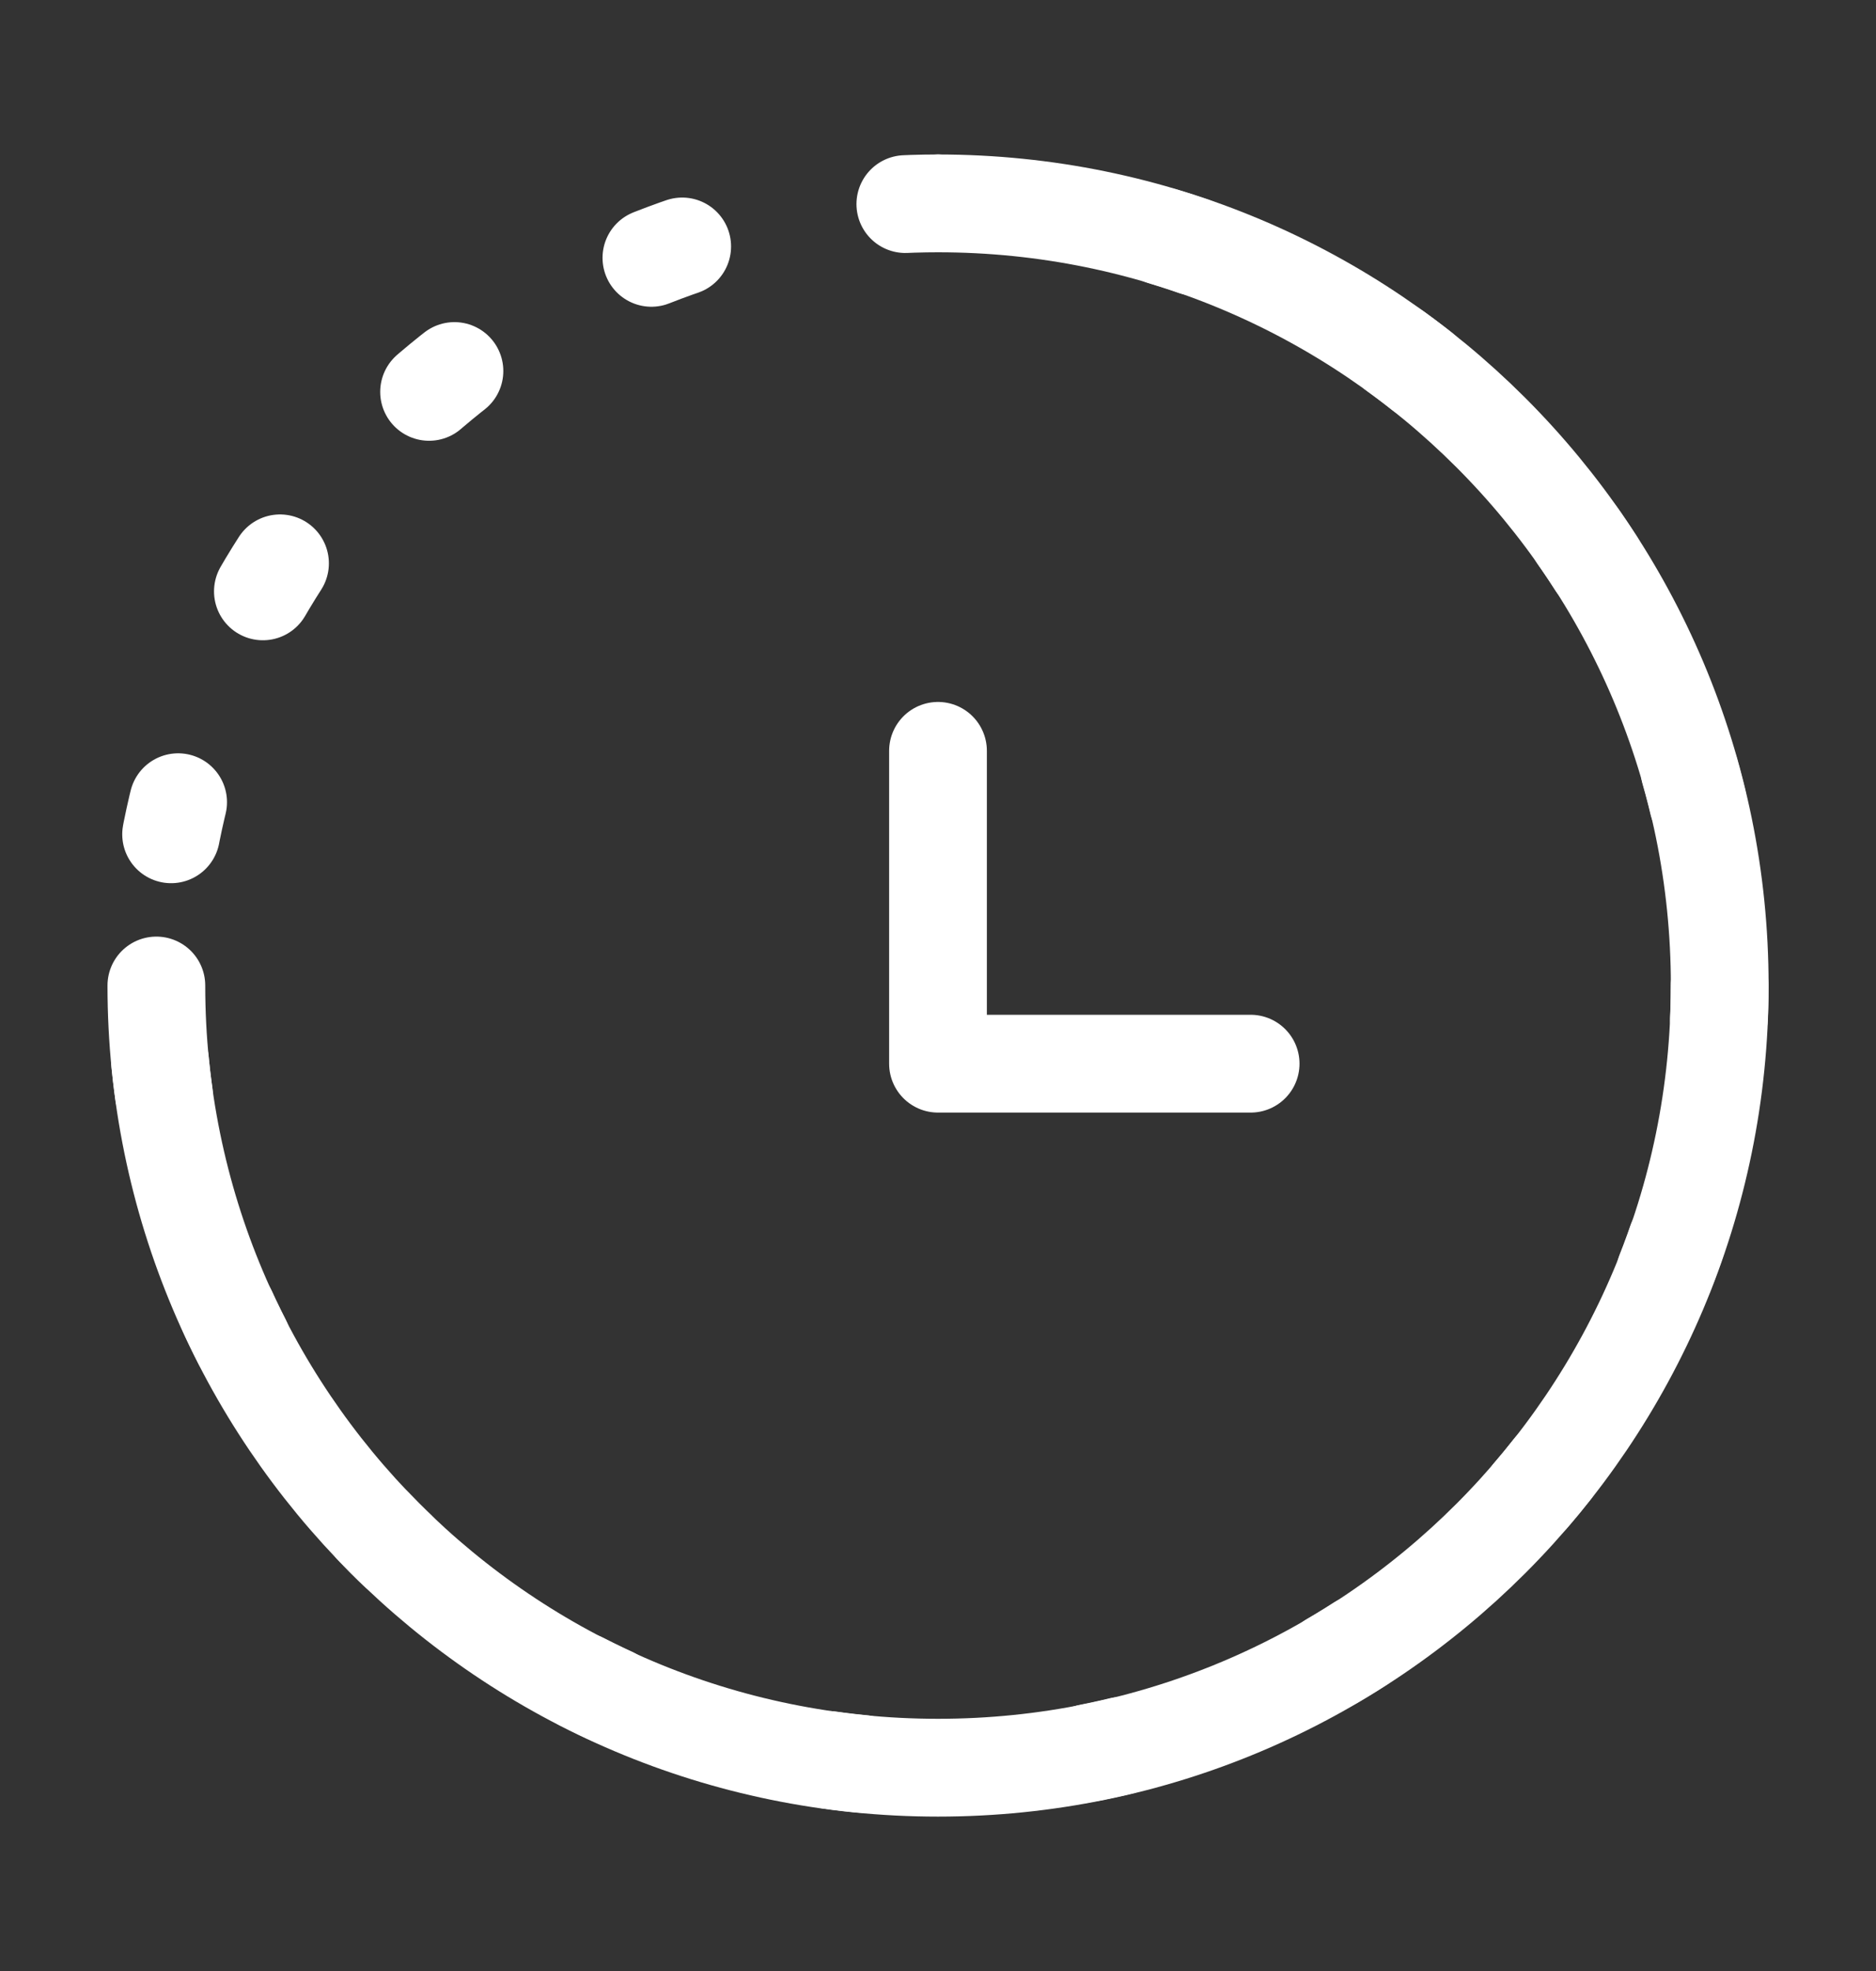
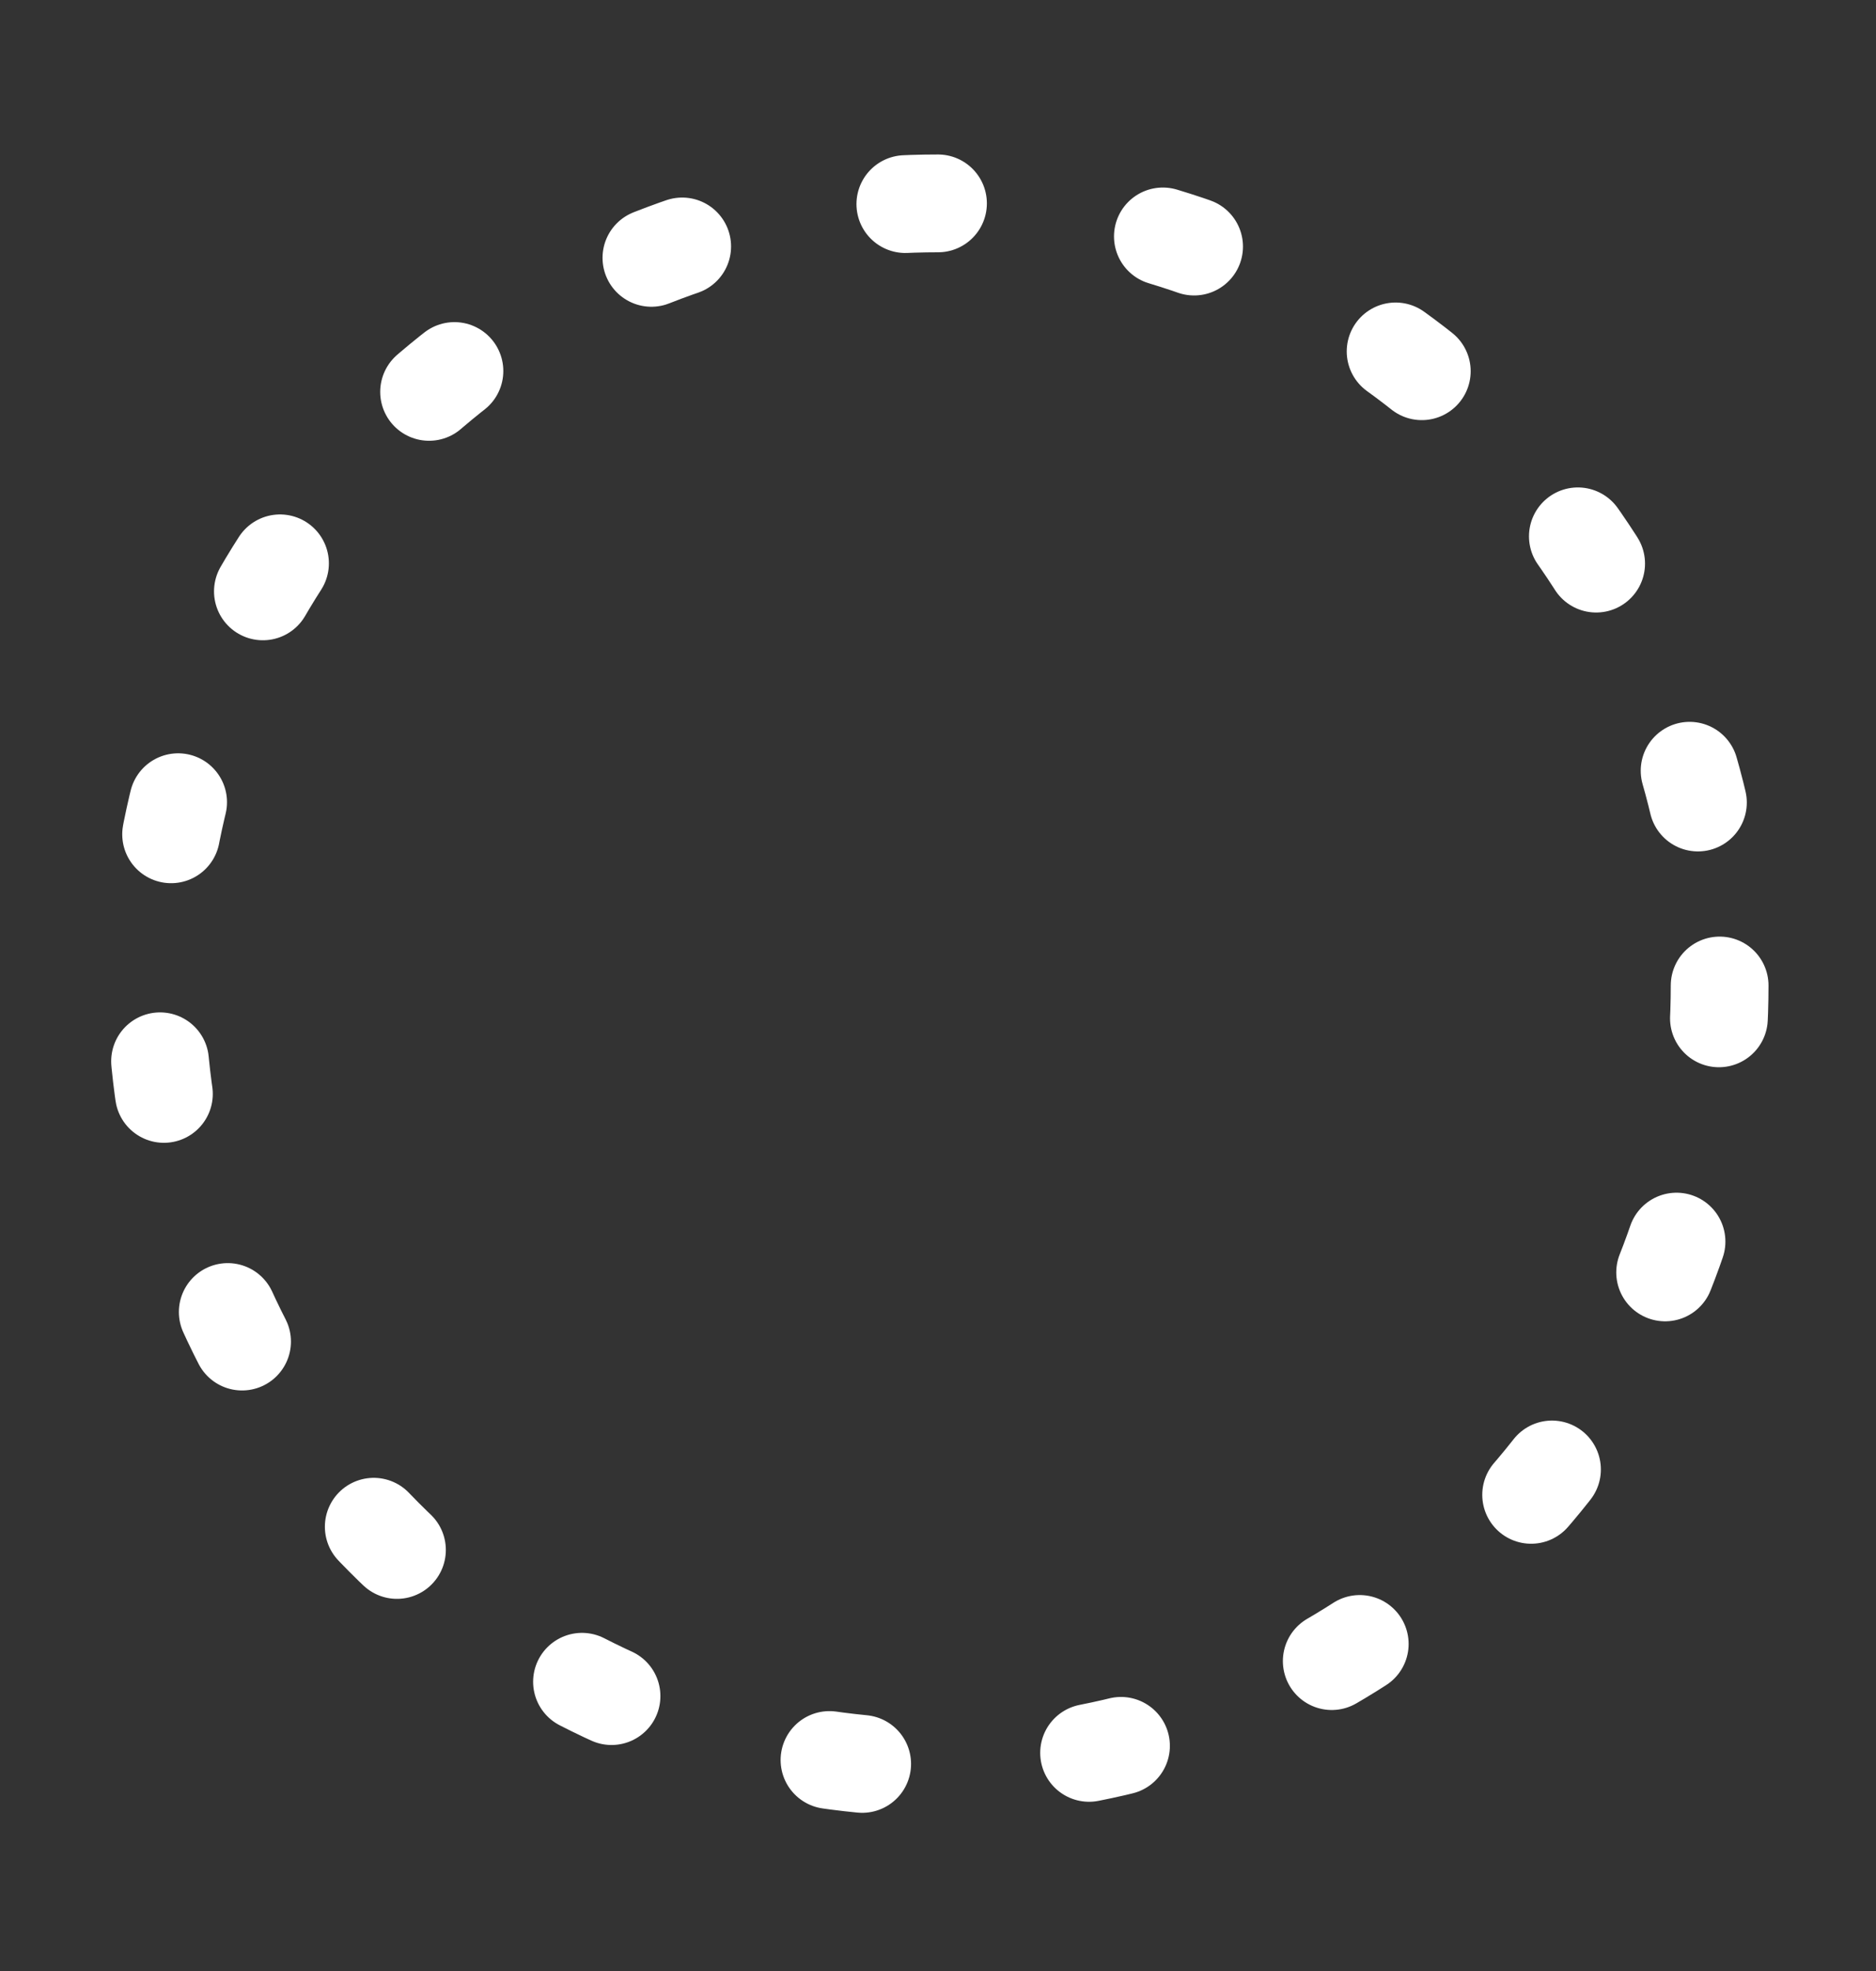
<svg xmlns="http://www.w3.org/2000/svg" width="20" height="21" viewBox="0 0 20 21" fill="none">
  <rect x="0" y="0" width="20" height="21" fill="#333333" stroke="none" />
-   <path d="M1.667 10.5C1.667 15.103 5.398 18.834 10 18.834C14.602 18.834 18.334 15.103 18.334 10.5C18.334 5.898 14.602 2.167 10 2.167" stroke="white" stroke-width="1.042" stroke-linecap="round" />
-   <path d="M10 8V11.333H13.333" stroke="white" stroke-width="1.042" stroke-linecap="round" stroke-linejoin="round" />
  <circle cx="10" cy="10.5" r="8.333" stroke="white" stroke-width="1.042" stroke-linecap="round" stroke-dasharray="0.35 2.43" />
</svg>